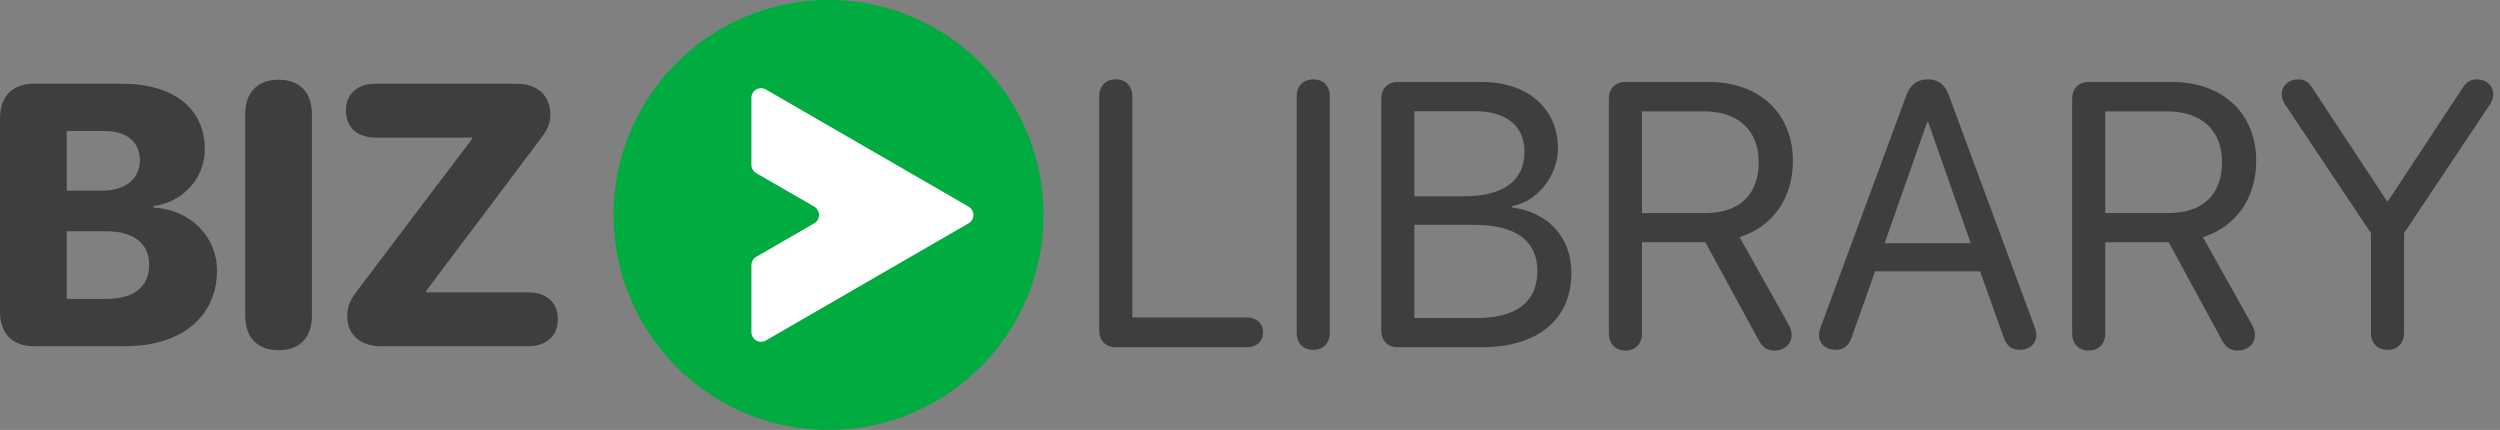
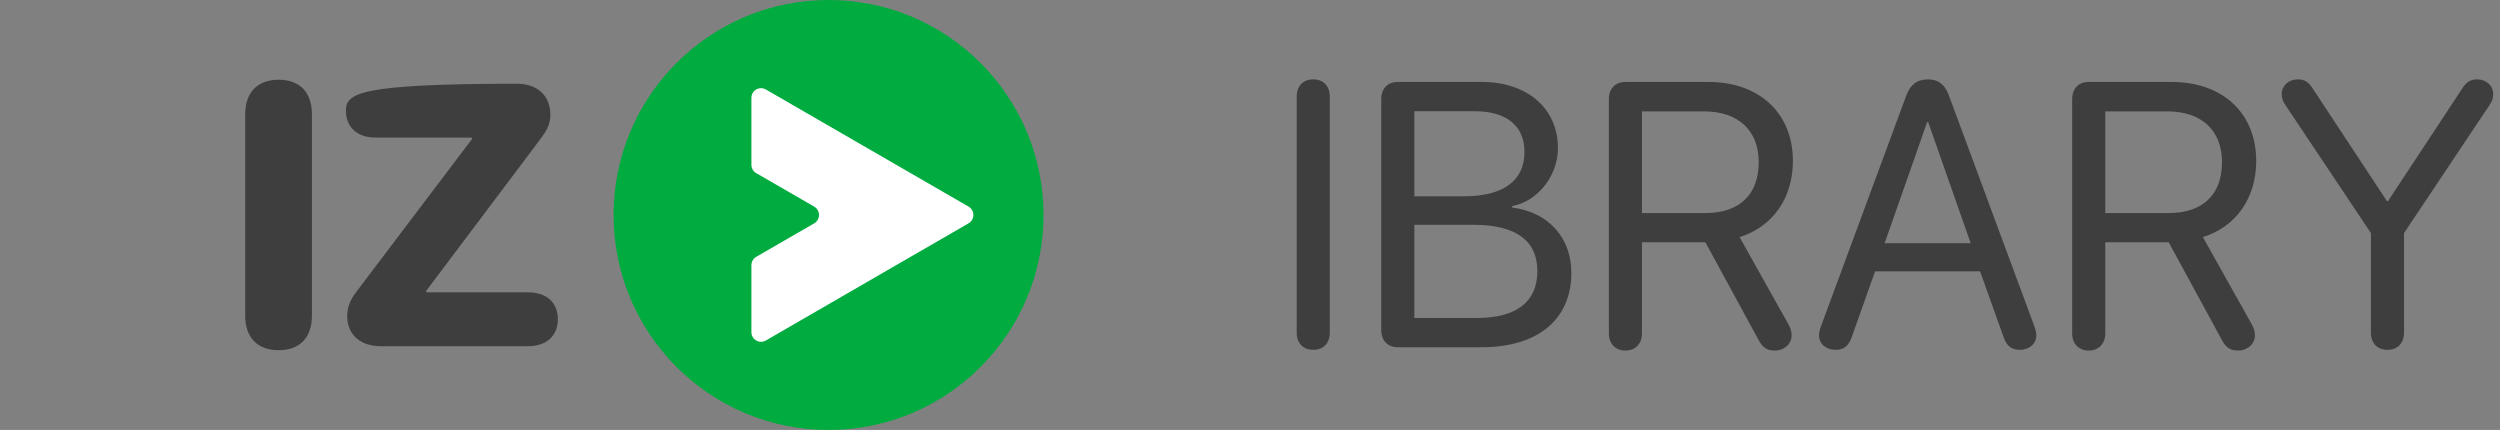
<svg xmlns="http://www.w3.org/2000/svg" width="314" height="54" viewBox="0 0 314 54" fill="none">
  <rect x="0" y="0" width="314" height="54" fill="#808080" stroke="none" />
-   <path d="M4.203 43.482H15.74C22.799 43.482 27.254 39.759 27.254 33.979C27.254 29.593 23.736 26.28 19.281 26.075V25.892C22.936 25.39 25.723 22.442 25.723 18.742C25.723 13.647 21.817 10.518 15.329 10.518H4.203C1.553 10.518 0 12.117 0 14.904V39.096C0 41.883 1.553 43.482 4.203 43.482ZM8.384 23.95V16.457H13.113C15.923 16.457 17.567 17.828 17.567 20.135C17.567 22.511 15.74 23.95 12.702 23.95H8.384ZM8.384 37.543V29.045H13.318C16.768 29.045 18.733 30.552 18.733 33.248C18.733 36.035 16.814 37.543 13.364 37.543H8.384Z" fill="#3E3E3E" />
  <path d="M34.998 43.985C37.648 43.985 39.179 42.409 39.179 39.622V14.378C39.179 11.591 37.648 10.015 34.998 10.015C32.348 10.015 30.795 11.591 30.795 14.378V39.622C30.795 42.409 32.348 43.985 34.998 43.985Z" fill="#3E3E3E" />
-   <path d="M47.791 43.482H66.341C68.557 43.482 70.065 42.249 70.065 40.101C70.065 37.954 68.603 36.72 66.341 36.72H53.525V36.538L67.894 17.439C68.534 16.571 69.128 15.726 69.128 14.424C69.128 12.025 67.506 10.518 64.924 10.518H47.174C44.913 10.518 43.45 11.751 43.45 13.899C43.45 16.046 44.935 17.28 47.174 17.28H59.282V17.462L44.776 36.629C43.953 37.703 43.61 38.594 43.61 39.736C43.61 42.02 45.278 43.482 47.791 43.482Z" fill="#3E3E3E" />
+   <path d="M47.791 43.482H66.341C68.557 43.482 70.065 42.249 70.065 40.101C70.065 37.954 68.603 36.72 66.341 36.72H53.525V36.538L67.894 17.439C68.534 16.571 69.128 15.726 69.128 14.424C69.128 12.025 67.506 10.518 64.924 10.518C44.913 10.518 43.45 11.751 43.45 13.899C43.45 16.046 44.935 17.28 47.174 17.28H59.282V17.462L44.776 36.629C43.953 37.703 43.61 38.594 43.61 39.736C43.61 42.02 45.278 43.482 47.791 43.482Z" fill="#3E3E3E" />
  <path d="M131.064 27C131.064 12.088 118.976 0 104.064 0C89.153 0 77.064 12.088 77.064 27C77.064 41.912 89.153 54 104.064 54C118.976 54 131.064 41.912 131.064 27Z" fill="#00AB3F" />
  <path d="M121.647 25.948C121.832 26.054 121.986 26.207 122.093 26.392C122.2 26.577 122.256 26.787 122.256 27C122.256 27.213 122.2 27.423 122.093 27.608C121.986 27.793 121.832 27.946 121.647 28.052L108.921 35.406L96.195 42.764C96.01 42.872 95.801 42.929 95.588 42.929C95.375 42.93 95.165 42.874 94.981 42.767C94.796 42.661 94.643 42.507 94.537 42.322C94.431 42.137 94.376 41.928 94.376 41.715V33.306C94.377 33.094 94.433 32.885 94.539 32.701C94.645 32.517 94.797 32.364 94.981 32.256L99.231 29.802L102.262 28.052C102.446 27.946 102.599 27.792 102.705 27.608C102.811 27.424 102.867 27.215 102.867 27.002C102.867 26.79 102.811 26.581 102.705 26.396C102.599 26.212 102.446 26.059 102.262 25.952L99.231 24.198L94.981 21.748C94.797 21.641 94.645 21.488 94.539 21.304C94.433 21.119 94.377 20.911 94.376 20.698V12.29C94.376 12.077 94.431 11.867 94.537 11.682C94.643 11.498 94.796 11.344 94.981 11.237C95.165 11.131 95.375 11.075 95.588 11.075C95.801 11.076 96.01 11.133 96.195 11.24L108.921 18.594L121.647 25.948Z" fill="white" />
-   <path d="M140.143 43.614H156.653C157.831 43.614 158.639 42.852 158.639 41.744C158.639 40.636 157.831 39.873 156.653 39.873H142.221V12.117C142.221 10.801 141.413 9.97 140.143 9.97C138.873 9.97 138.064 10.801 138.064 12.117V41.467C138.064 42.783 138.873 43.614 140.143 43.614Z" fill="#3E3E3E" />
  <path d="M164.943 43.938C166.213 43.938 167.021 43.106 167.021 41.79V12.117C167.021 10.801 166.213 9.97 164.943 9.97C163.673 9.97 162.865 10.801 162.865 12.117V41.79C162.865 43.106 163.673 43.938 164.943 43.938Z" fill="#3E3E3E" />
  <path d="M175.565 43.614H186.072C193.161 43.614 197.363 40.127 197.363 34.262C197.363 29.829 194.454 26.642 189.928 26.065V25.88C193.138 25.303 195.678 22.07 195.678 18.606C195.678 13.618 191.822 10.293 186.118 10.293H175.565C174.295 10.293 173.487 11.124 173.487 12.441V41.467C173.487 42.783 174.295 43.614 175.565 43.614ZM177.643 24.656V13.965H185.171C189.212 13.965 191.475 15.789 191.475 19.091C191.475 22.693 188.797 24.656 183.878 24.656H177.643ZM177.643 39.943V28.235H185.056C190.367 28.235 193.092 30.198 193.092 34.054C193.092 37.911 190.459 39.943 185.448 39.943H177.643Z" fill="#3E3E3E" />
  <path d="M204.152 44.03C205.399 44.03 206.231 43.176 206.231 41.883V30.429H214.197L220.871 42.691C221.402 43.684 221.956 44.03 222.903 44.03C224.103 44.03 225.027 43.199 225.027 42.113C225.027 41.651 224.912 41.236 224.588 40.659L218.492 29.782C222.672 28.466 225.189 24.864 225.189 20.223C225.189 14.219 220.986 10.293 214.567 10.293H204.152C202.882 10.293 202.074 11.124 202.074 12.441V41.883C202.074 43.176 202.905 44.03 204.152 44.03ZM206.231 26.758V13.988H214.012C218.308 13.988 220.894 16.366 220.894 20.361C220.894 24.448 218.469 26.758 214.197 26.758H206.231Z" fill="#3E3E3E" />
  <path d="M230.546 43.938C231.585 43.938 232.186 43.453 232.578 42.344L235.511 34.078H248.696L251.652 42.344C252.044 43.453 252.645 43.938 253.684 43.938C254.884 43.938 255.762 43.176 255.762 42.113C255.762 41.813 255.693 41.467 255.508 40.959L244.77 11.956C244.262 10.593 243.431 9.97 242.161 9.97C240.799 9.97 239.944 10.617 239.436 11.979L228.722 40.959C228.537 41.467 228.468 41.813 228.468 42.113C228.468 43.176 229.345 43.938 230.546 43.938ZM236.711 30.544L242.046 15.35H242.184L247.518 30.544H236.711Z" fill="#3E3E3E" />
  <path d="M262.343 44.03C263.59 44.03 264.421 43.176 264.421 41.883V30.429H272.388L279.061 42.691C279.592 43.684 280.147 44.03 281.093 44.03C282.294 44.03 283.218 43.199 283.218 42.113C283.218 41.651 283.102 41.236 282.779 40.659L276.683 29.782C280.862 28.466 283.379 24.864 283.379 20.223C283.379 14.219 279.177 10.293 272.757 10.293H262.343C261.073 10.293 260.265 11.124 260.265 12.441V41.883C260.265 43.176 261.096 44.03 262.343 44.03ZM264.421 26.758V13.988H272.203C276.498 13.988 279.084 16.366 279.084 20.361C279.084 24.448 276.66 26.758 272.388 26.758H264.421Z" fill="#3E3E3E" />
  <path d="M299.867 43.938C301.137 43.938 301.945 43.106 301.945 41.79V29.274L312.729 13.133C313.052 12.649 313.144 12.256 313.144 11.794C313.144 10.755 312.267 9.97 311.135 9.97C310.304 9.97 309.819 10.27 309.311 11.032L299.936 25.257H299.798L290.422 11.032C289.914 10.27 289.429 9.97 288.598 9.97C287.467 9.97 286.589 10.755 286.589 11.794C286.589 12.256 286.682 12.649 287.005 13.133L297.789 29.274V41.79C297.789 43.106 298.597 43.938 299.867 43.938Z" fill="#3E3E3E" />
</svg>